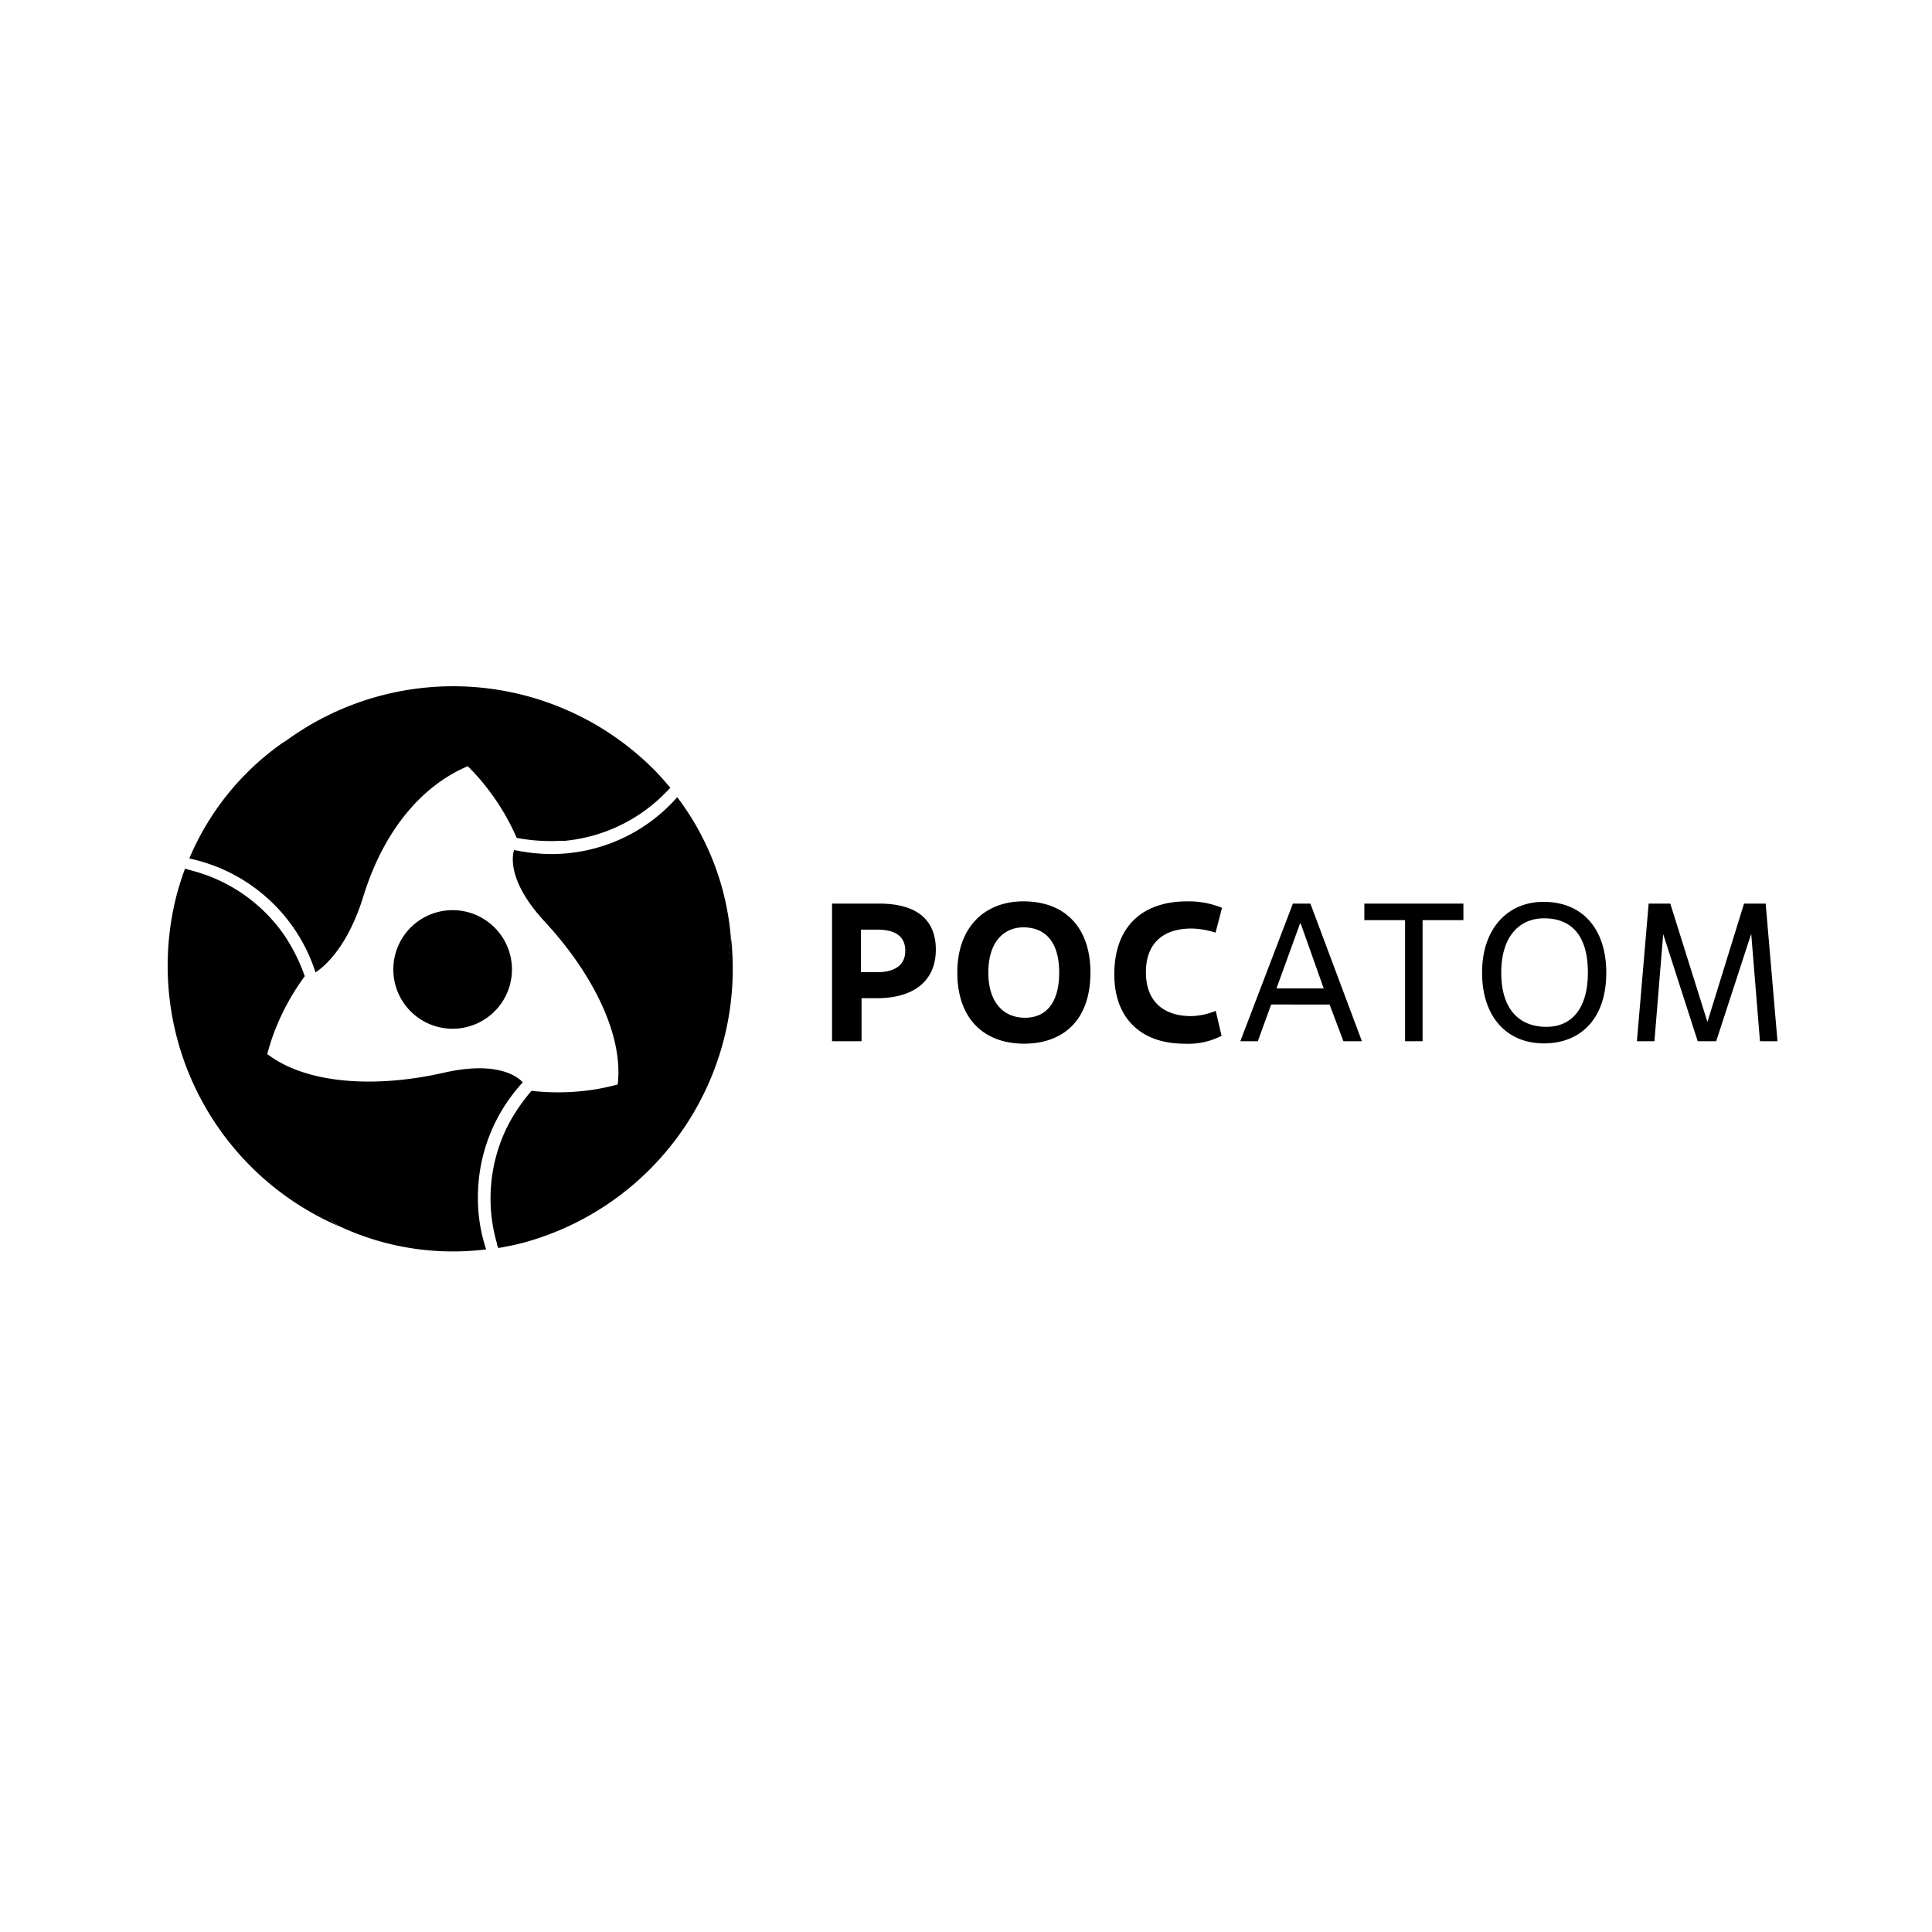
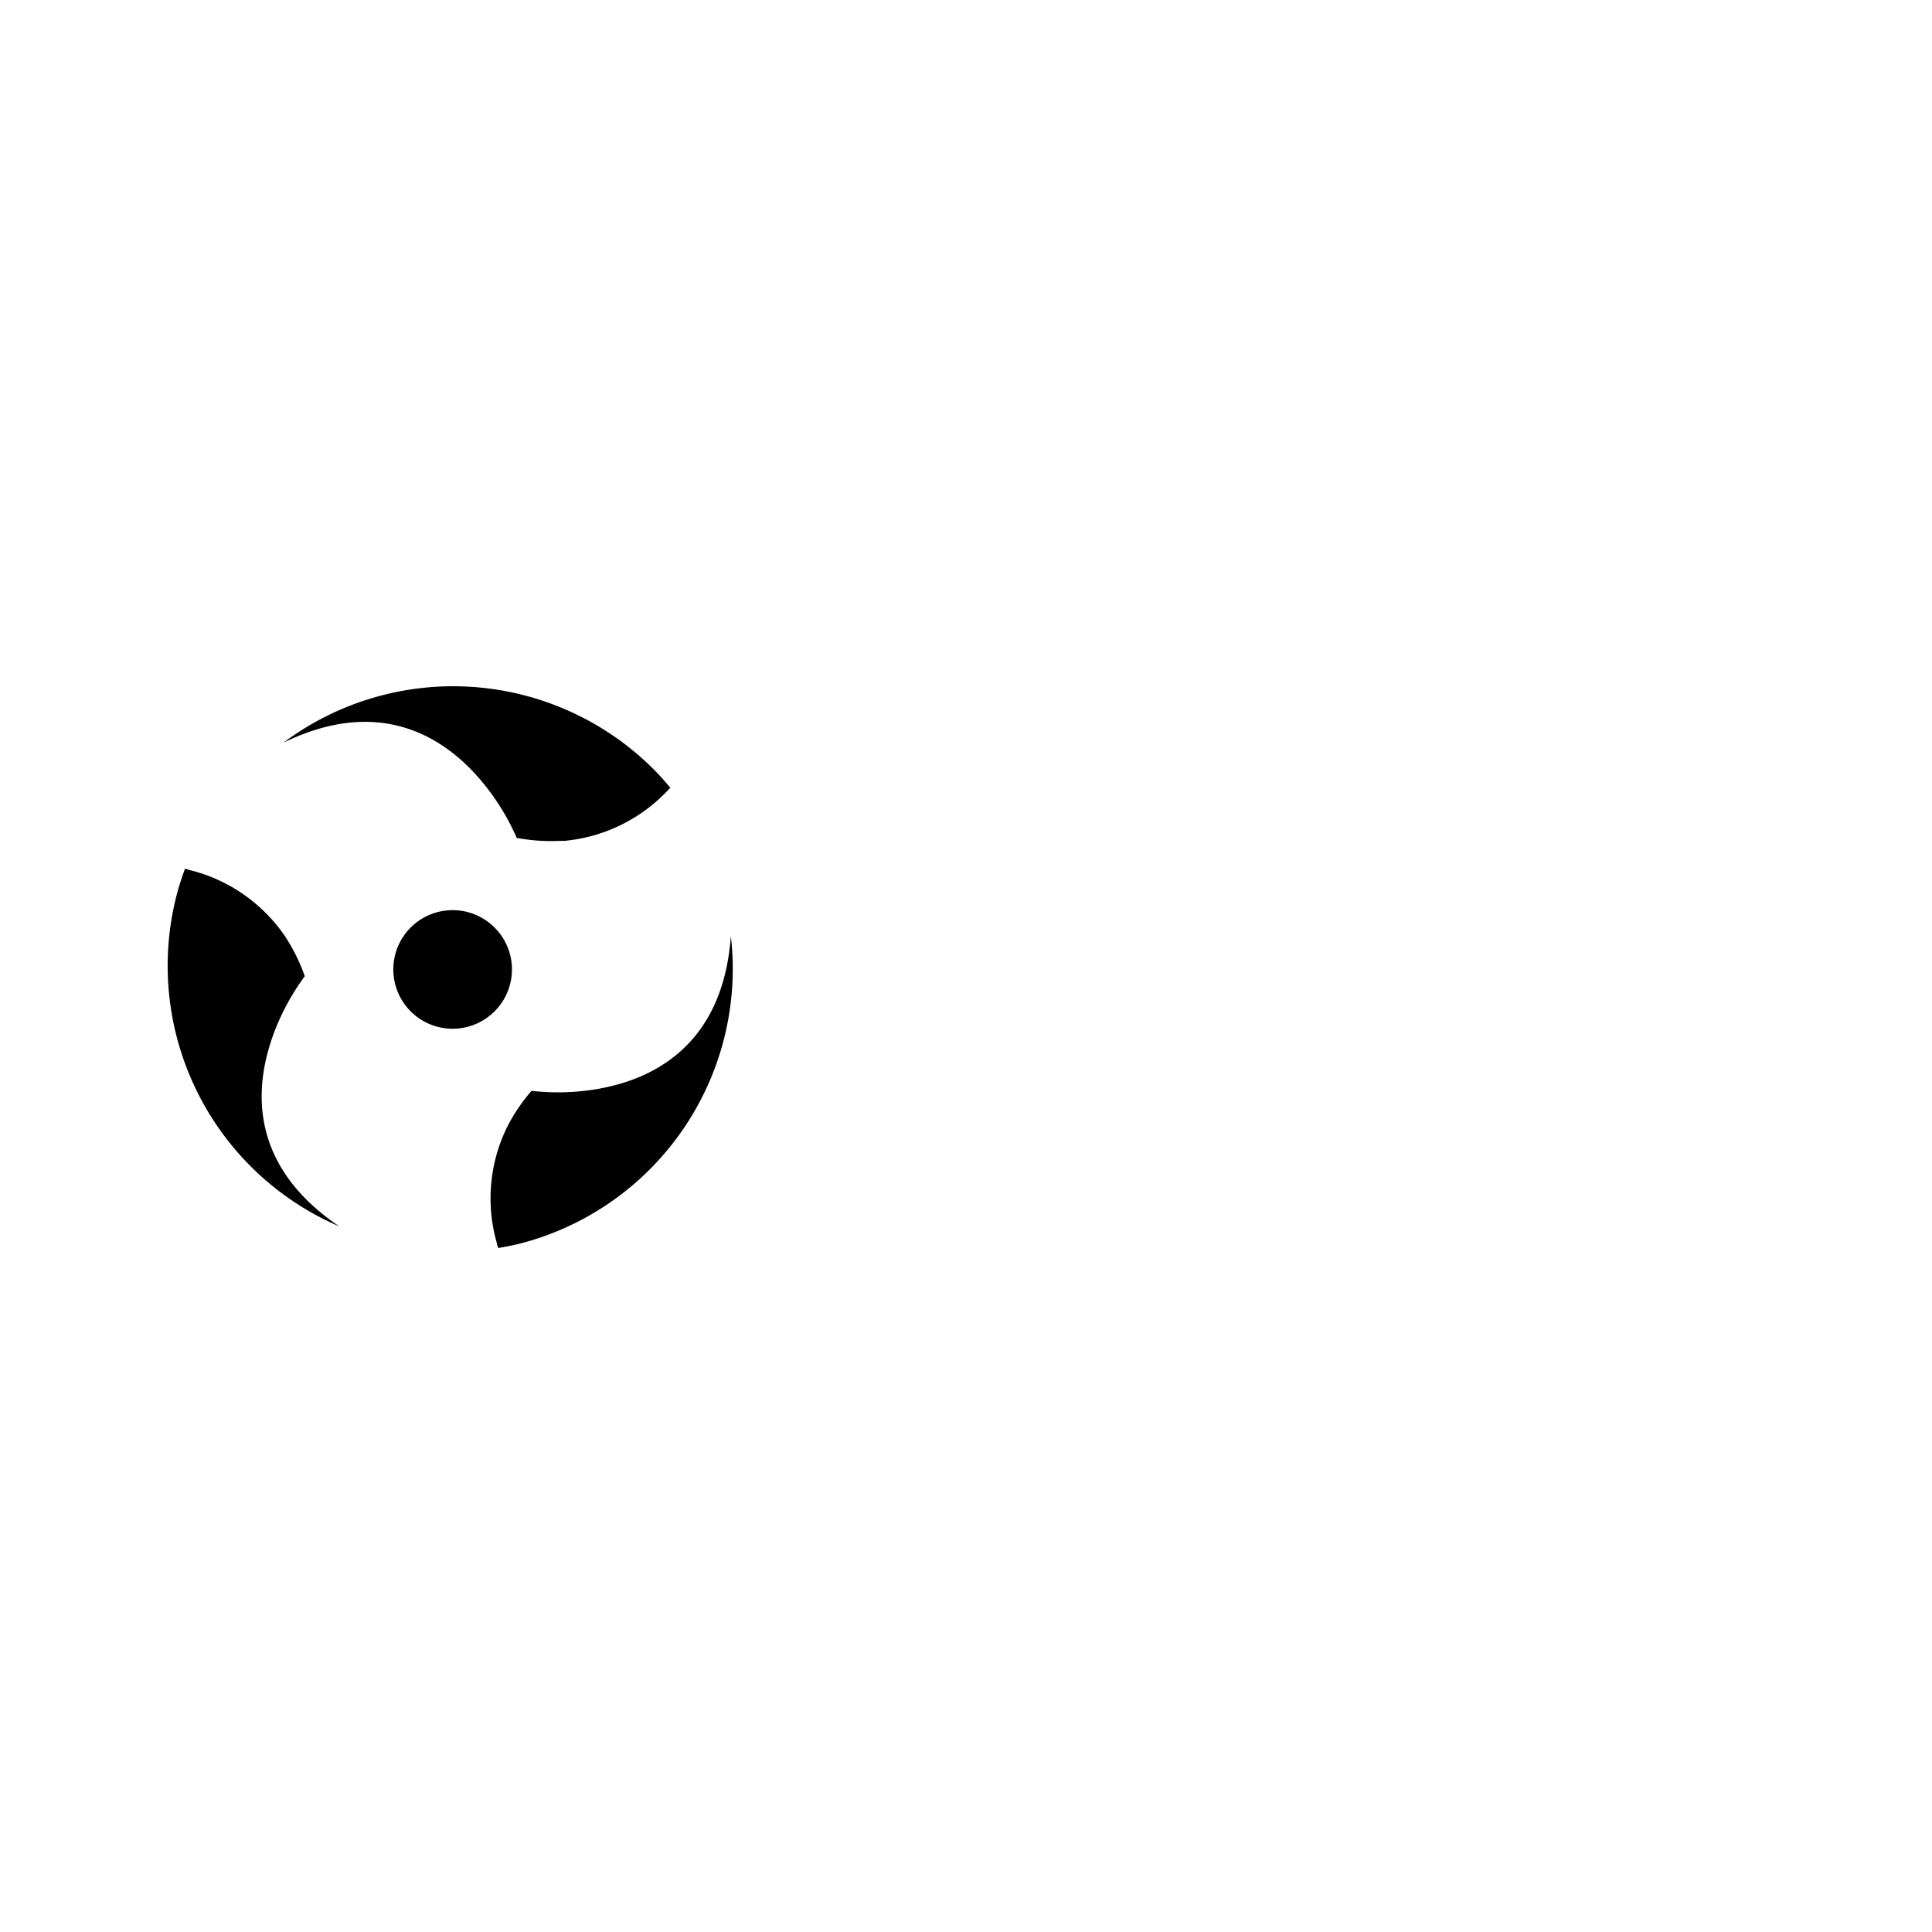
<svg xmlns="http://www.w3.org/2000/svg" viewBox="0 0 600 600" fill="none">
  <g clip-path="url(#a)" fill="#000">
    <path d="M154.21 313.435a18.414 18.414 0 1 1-1.305-26.031 18.385 18.385 0 0 1 1.305 26.031m-8.863-75.412c1.523 1.523 2.964 3.073 4.243 4.624a72.4 72.4 0 0 1 10.88 17.571 58 58 0 0 0 13.247.925h1.496a50.48 50.48 0 0 0 31.851-15.341l1.116-1.142c-1.687-2.013-3.4-3.972-5.277-5.848a88.08 88.08 0 0 0-55.929-25.466 88.08 88.08 0 0 0-58.966 17.305c26.928-13.11 45.615-4.08 57.339 7.372m-62.339 89.326a67 67 0 0 1 1.85-5.984 73 73 0 0 1 9.792-18.197 57 57 0 0 0-5.82-11.914l-.436-.68-.408-.571a50.43 50.43 0 0 0-28.969-19.775l-1.55-.462a96 96 0 0 0-2.42 7.48 88.076 88.076 0 0 0 50.293 103.607c-24.889-16.865-26.439-37.646-22.332-53.504m108.85 9.432a71 71 0 0 1-6.147 1.387 72.7 72.7 0 0 1-20.646.598 57 57 0 0 0-7.398 10.881c0 .245-.245.462-.354.707a7 7 0 0 0-.299.653 50.3 50.3 0 0 0-2.72 35.034c0 .517.299 1.034.462 1.55 2.557-.462 5.141-.952 7.698-1.632a88.13 88.13 0 0 0 64.52-95.256c-2.176 30.002-19.394 41.699-35.116 46.078" />
-     <path d="M87.866 230.626a83.3 83.3 0 0 0-29.077 35.987 52.58 52.58 0 0 1 39.196 35.36c2.421-1.55 9.874-7.453 14.879-23.664 6.065-19.612 17.544-34.082 32.477-40.393 0 .082-18.904-26.82-57.475-7.29m60.553 141.163a52.47 52.47 0 0 1 13.791-35.496l.136-.191c-1.823-1.931-8.16-6.664-24.481-2.965-19.883 4.543-41.97 4.026-54.863-5.793 0 0-13.872 29.92 22.331 53.449a83.2 83.2 0 0 0 45.643 7.208 50.2 50.2 0 0 1-2.557-16.212m61.903-124.211a52 52 0 0 1-38.952 17.653 57 57 0 0 1-11.56-1.224h-.19c-.762 2.72-1.36 10.472 9.656 22.332 13.954 15.069 24.48 34.436 22.549 50.511 0 0 32.641-2.91 35.116-46.077a83.3 83.3 0 0 0-16.619-43.195m57.243 75.779h-9.167v-42.732h14.716c10.88 0 17.517 4.461 17.517 14.28 0 9.82-6.963 15.097-18.279 15.097h-4.787zm-.19-21.434h4.977c5.44 0 8.786-2.122 8.786-6.637s-3.074-6.582-8.786-6.582h-4.977zm29.93.113c0-14.362 8.731-22.114 20.509-22.114 13.192 0 20.835 8.378 20.835 22.114 0 15.205-8.867 22.087-20.59 22.087-12.377 0-20.754-7.644-20.754-22.087m31.634 0c0-9.711-4.461-14.036-11.125-14.036-6.039 0-10.88 4.516-10.88 14.036s4.95 14.035 11.369 14.035c6.42 0 10.636-4.461 10.636-14.035m50.436 19.646a22.66 22.66 0 0 1-11.56 2.448c-13.056 0-21.76-7.507-21.76-21.543 0-14.715 8.595-22.658 22.576-22.658a27 27 0 0 1 10.88 2.013l-2.012 7.698a26.1 26.1 0 0 0-7.453-1.279c-8.433 0-14.172 4.216-14.172 13.601 0 9.03 5.44 13.6 14.117 13.6a21.6 21.6 0 0 0 7.562-1.632zm33.538-9.722H394.77l-4.135 11.397h-5.44l16.321-42.732h5.44l15.994 42.732h-5.74zm-16.484-5.005h14.661l-7.126-20.101h-.245zm45.37 16.402h-5.44v-37.591h-12.648v-5.141h30.764v5.141h-12.676zm18.474-21.301c0-13.6 7.889-21.978 19.041-21.978 12.702 0 19.53 9.031 19.53 21.978 0 14.525-8.16 21.978-19.34 21.978-11.723 0-19.231-8.432-19.231-21.978m32.859 0c0-11.723-5.25-16.864-13.601-16.864-7.507 0-13.301 5.44-13.301 16.864s5.604 16.837 14.036 16.837c7.915 0 12.866-5.793 12.866-16.837m58.884 21.301h-5.44l-2.72-33.375-10.88 33.375h-5.739l-10.717-33.266-2.721 33.266h-5.44l3.645-42.732h6.719l11.533 36.748 11.37-36.748h6.718z" />
  </g>
</svg>